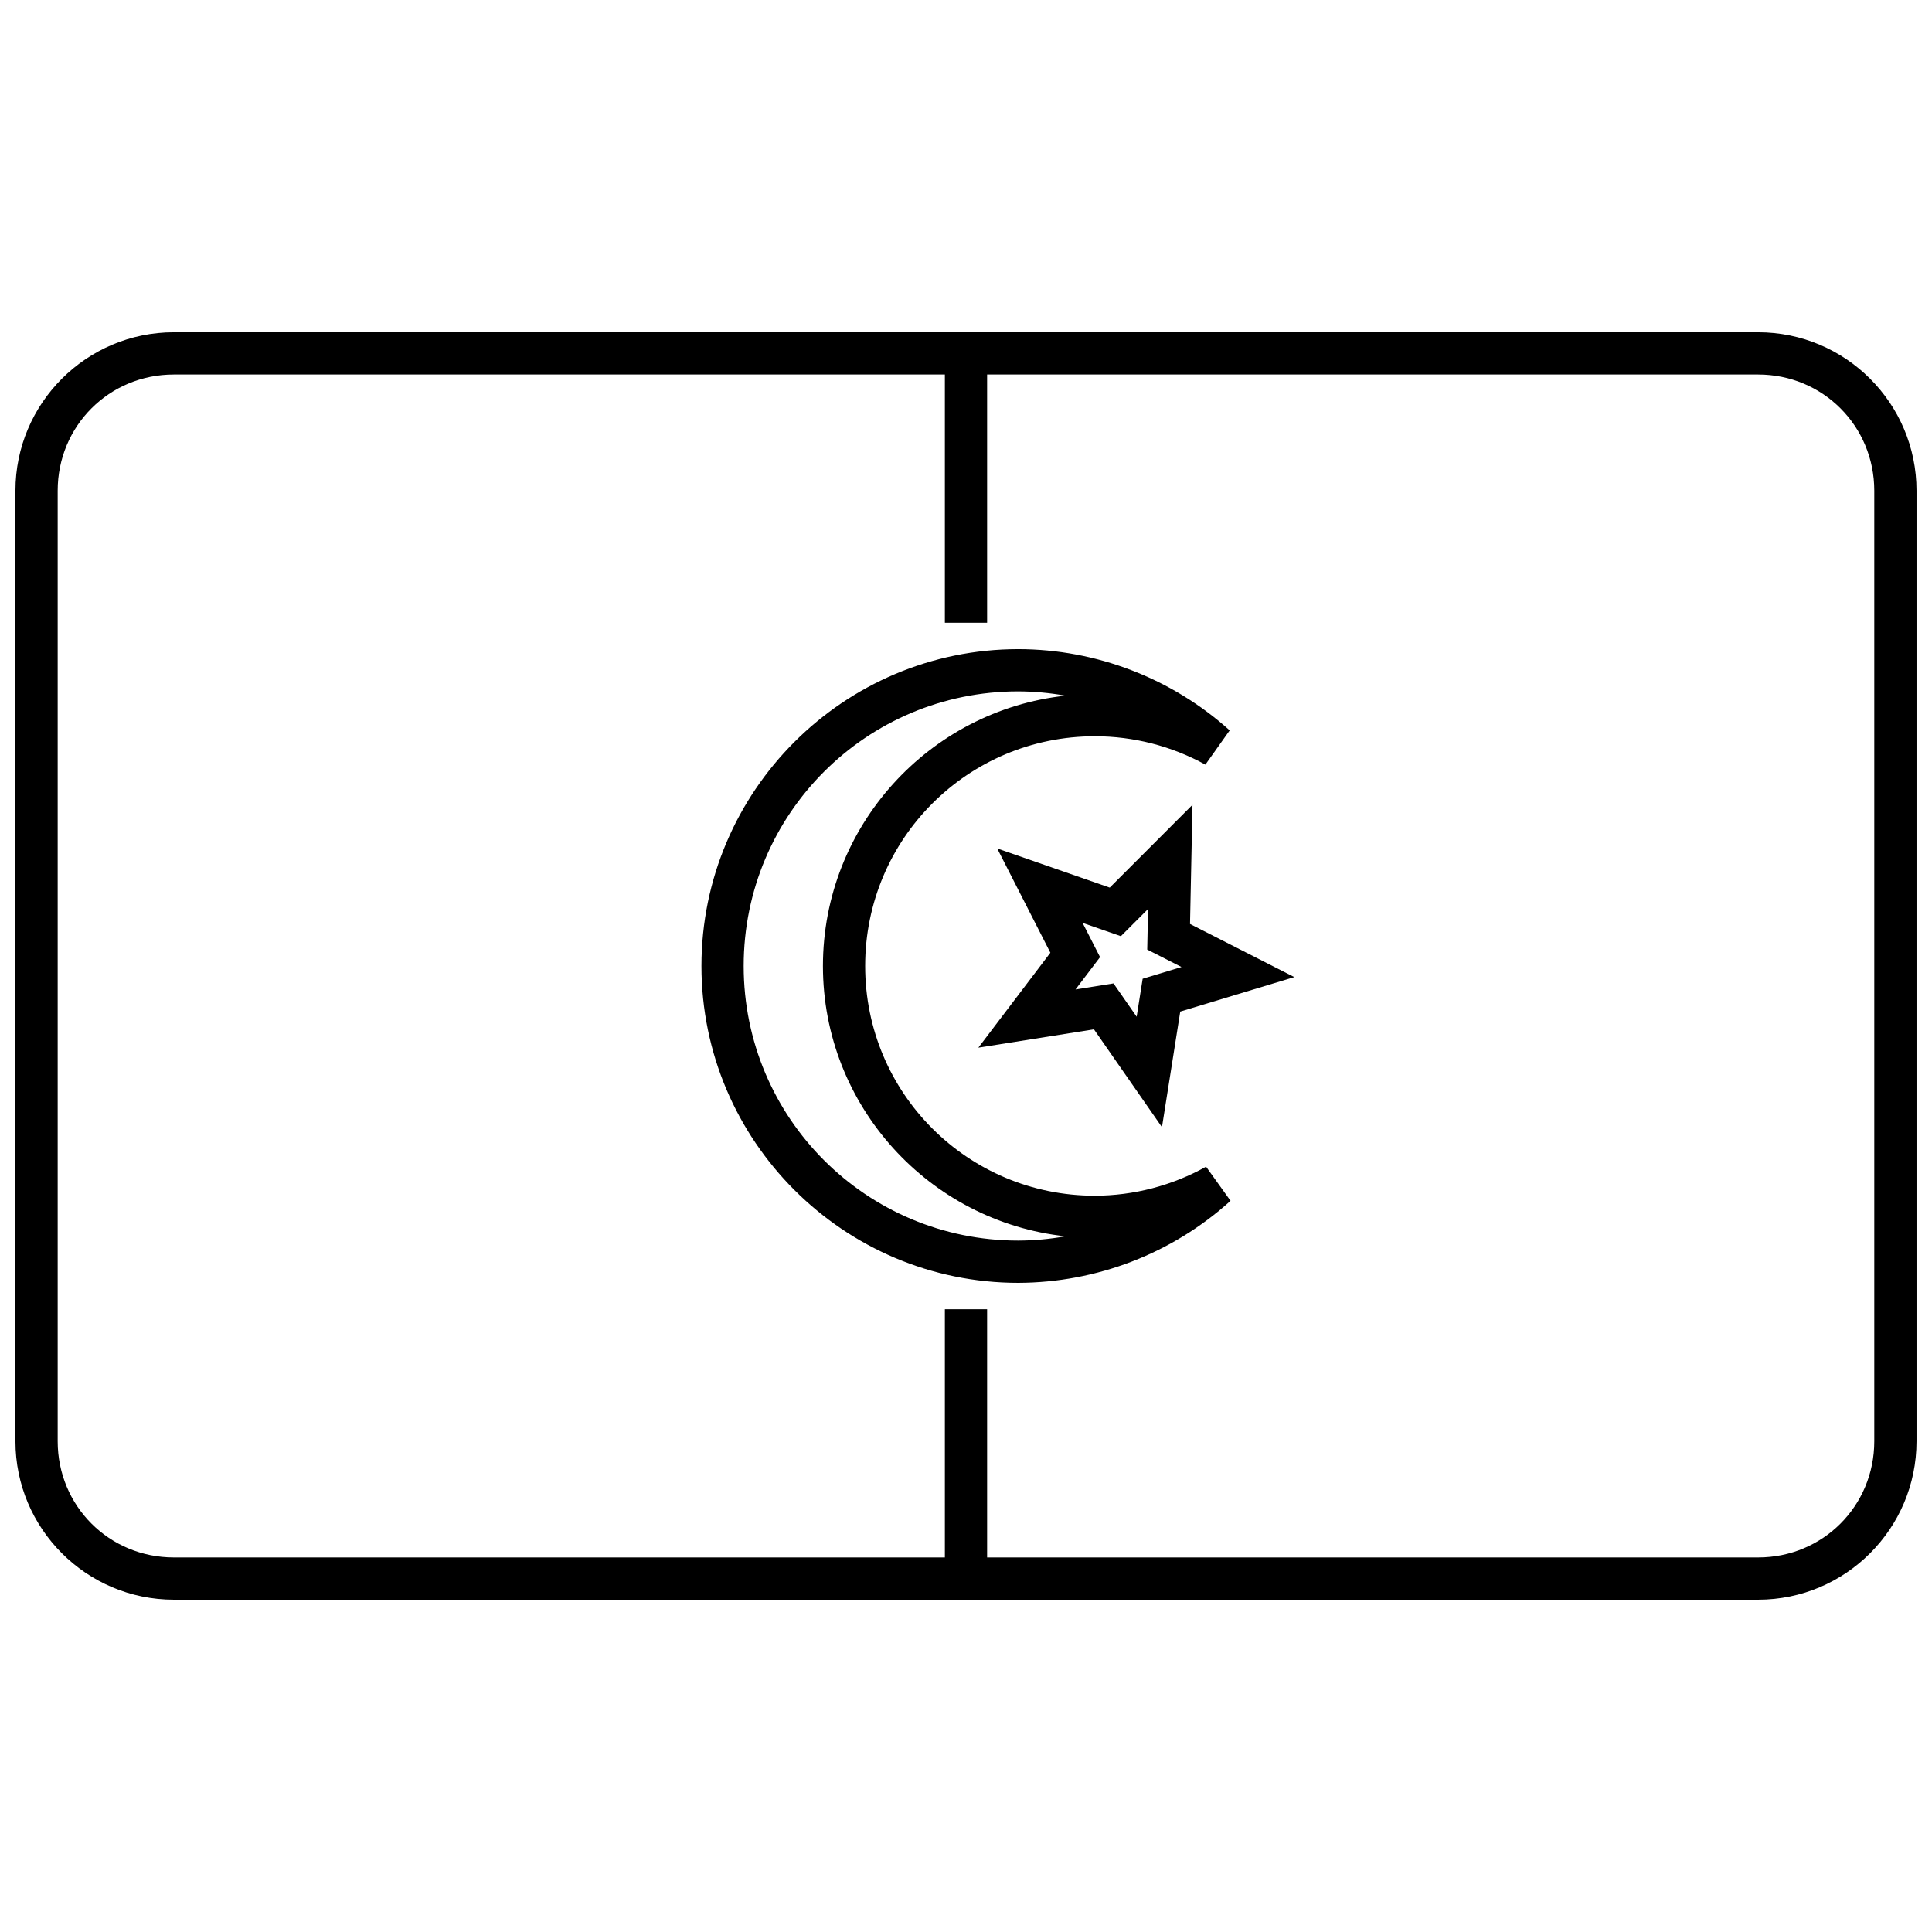
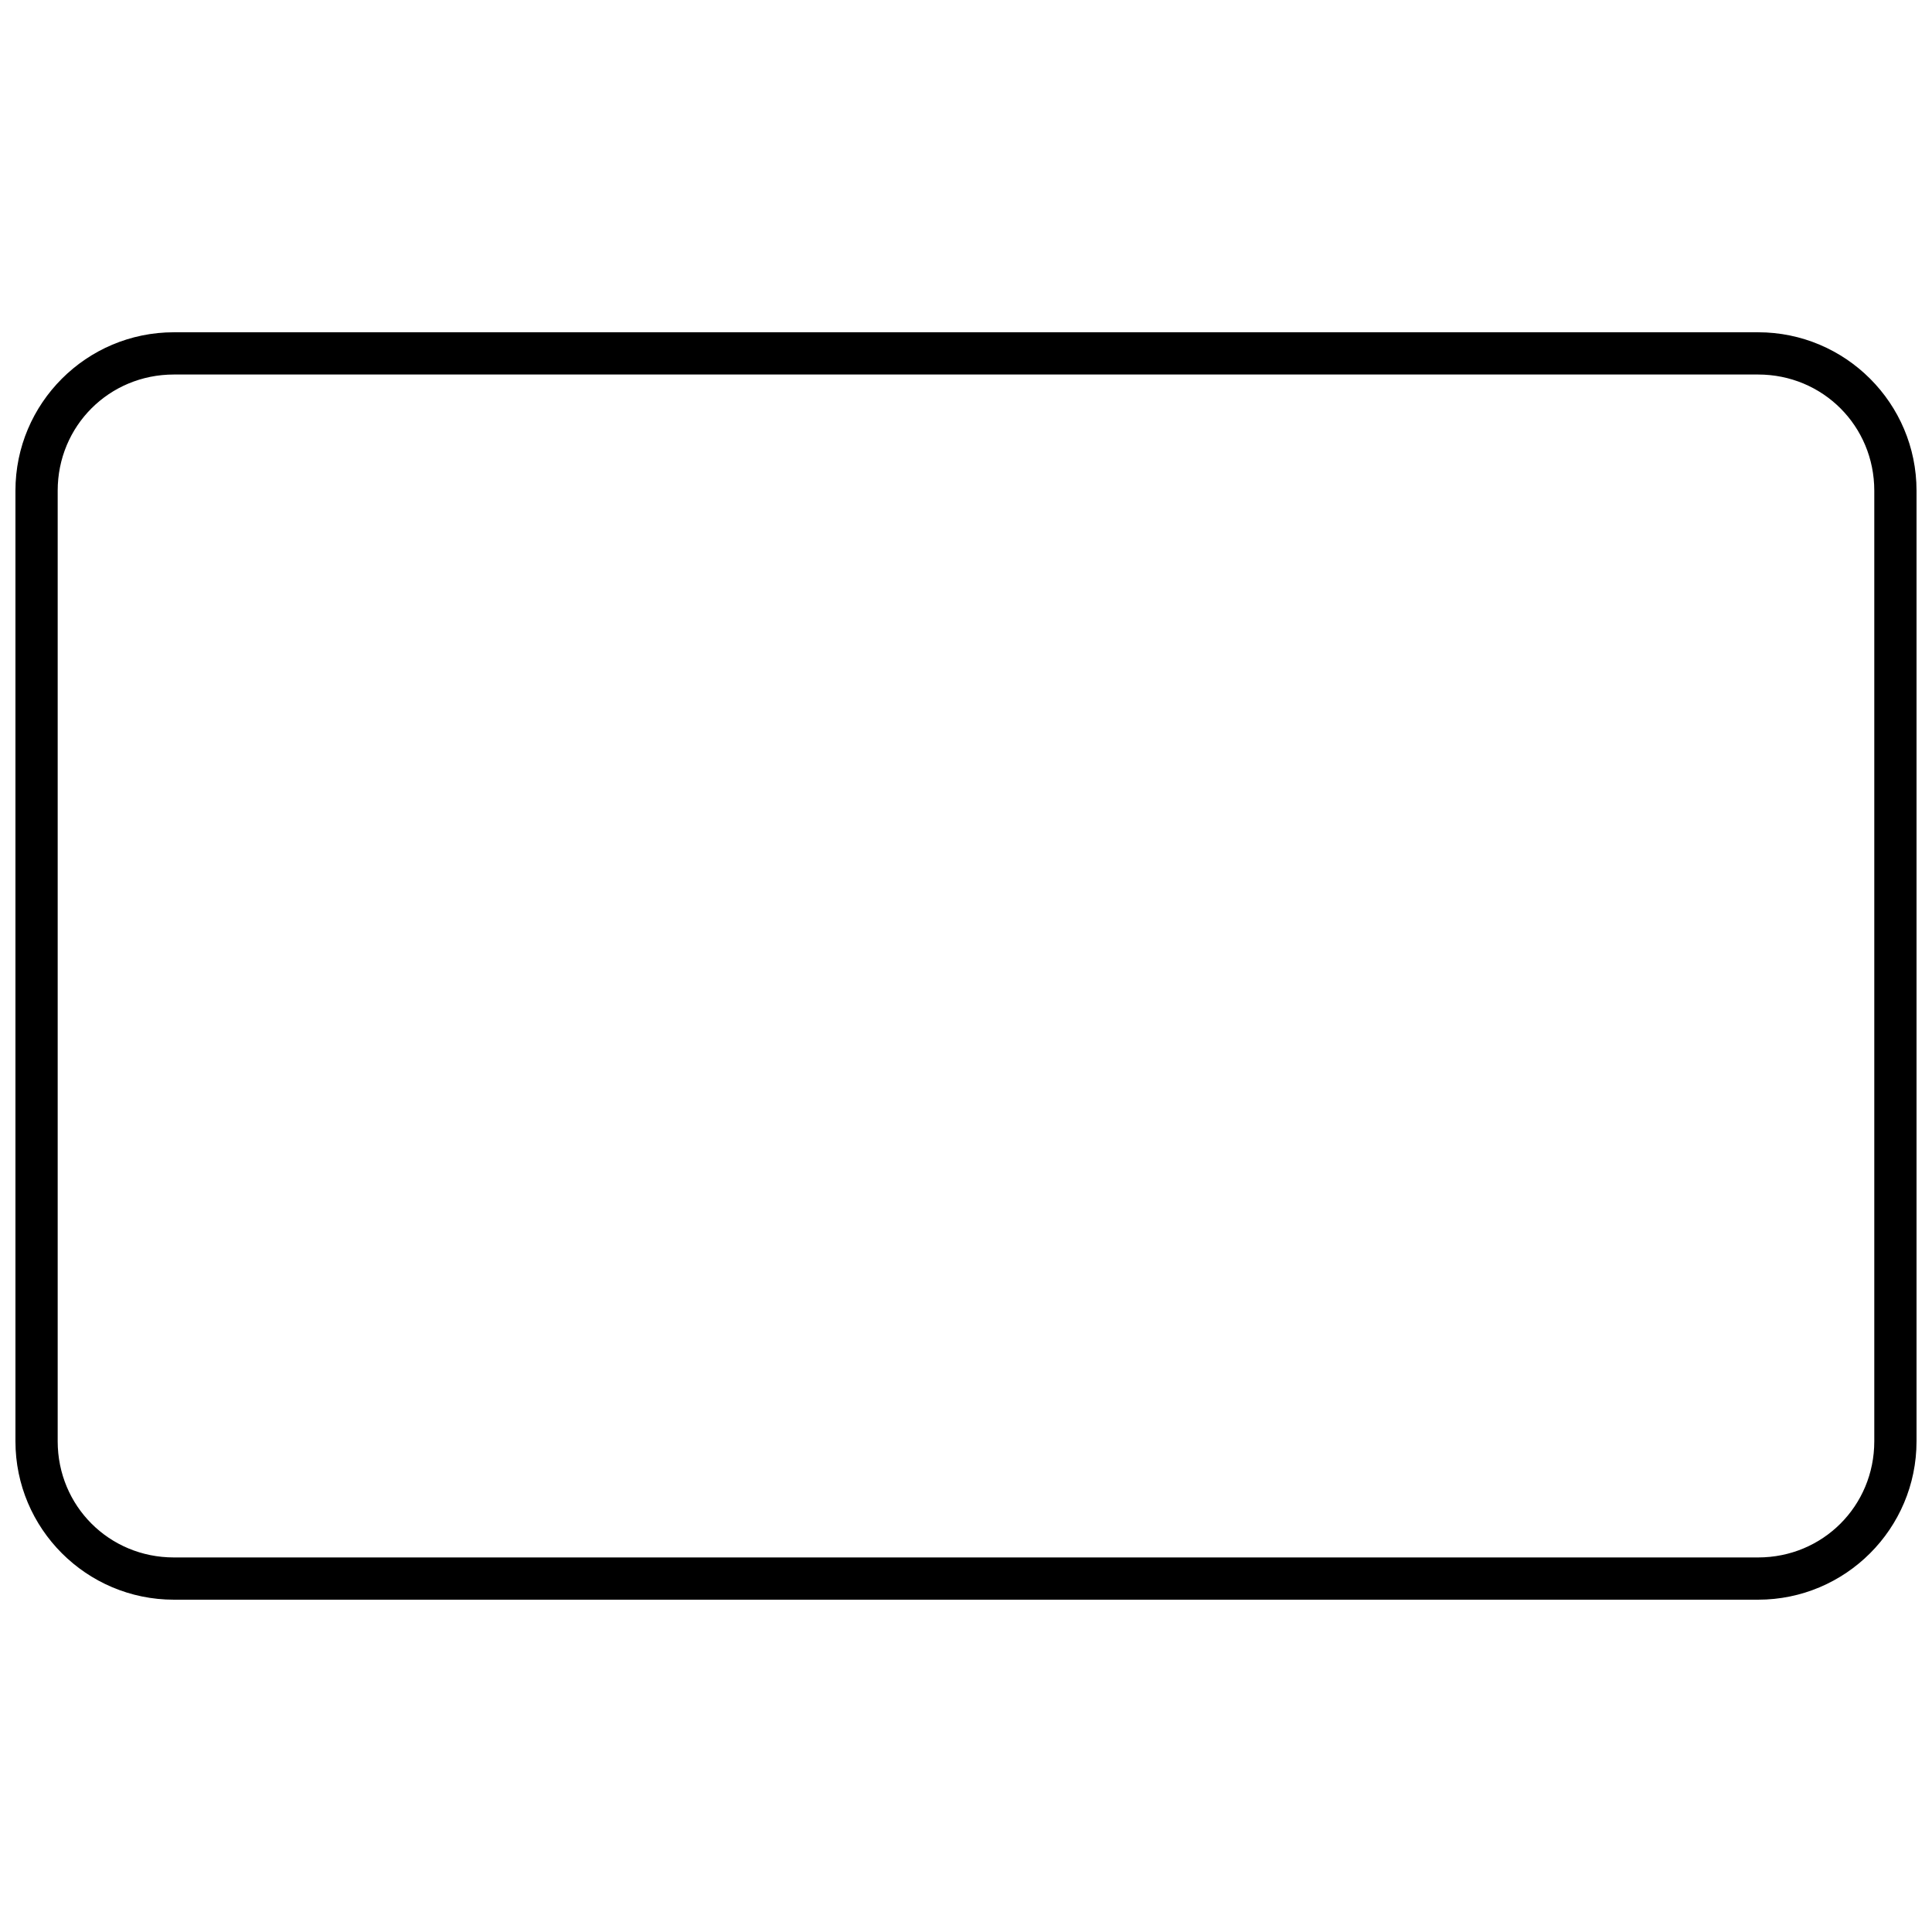
<svg xmlns="http://www.w3.org/2000/svg" width="800px" height="800px" version="1.1" viewBox="144 144 512 512">
  <defs>
    <clipPath id="a">
      <path d="m148.09 232h503.81v336h-503.81z" />
    </clipPath>
  </defs>
-   <path d="m413.86 316.03c-46.309 0-83.969 37.66-83.969 83.969s37.66 83.969 83.969 83.969h0.008c20.789-0.07 40.832-7.785 56.238-21.742l-6.484-9.039c-9.016 5.019-19.156 7.668-29.473 7.691-33.684-0.004-60.871-27.191-60.871-60.879s27.188-60.879 60.879-60.879c10.238 0 20.312 2.586 29.285 7.516l6.438-9.07c-15.379-13.832-35.328-21.504-56.016-21.535h-0.008zm-0.008 11.195h0.008c4.227 0.008 8.41 0.414 12.52 1.137-36.09 3.894-64.293 34.527-64.293 71.637 0 37.102 28.195 67.73 64.277 71.633-4.106 0.723-8.285 1.129-12.508 1.137-40.258 0-72.773-32.516-72.773-72.773 0-40.254 32.512-72.77 72.766-72.773z" />
-   <path d="m460.02 357.29-21.926 21.938-29.824-10.375 14.09 27.629-19.086 25.16 30.633-4.859 18.027 25.926 2.176-13.754 2.668-16.879 30.227-9.137-27.637-14.074 0.652-31.57zm-11.77 27.613-0.223 10.746 9.078 4.621-10.289 3.109-1.59 10.059-6.137-8.824-10.062 1.598 6.496-8.566-4.629-9.074 10.152 3.531 7.199-7.207z" />
-   <path d="m394.4 232.06v76.973h11.195v-76.973z" fill-rule="evenodd" />
-   <path d="m394.4 490.96v76.973h11.195v-76.973z" fill-rule="evenodd" />
  <g clip-path="url(#a)">
    <path d="m651.9 525.95c0 23.164-18.82 41.984-41.984 41.984h-419.84c-23.164 0-41.984-18.82-41.984-41.984v-251.91c0-23.164 18.82-41.984 41.984-41.984h419.84c23.164 0 41.984 18.82 41.984 41.984zm-11.195 0v-251.91c0-17.152-13.637-30.789-30.789-30.789h-419.84c-17.152 0-30.789 13.637-30.789 30.789v251.91c0 17.152 13.637 30.789 30.789 30.789h419.84c17.152 0 30.789-13.637 30.789-30.789z" />
  </g>
</svg>